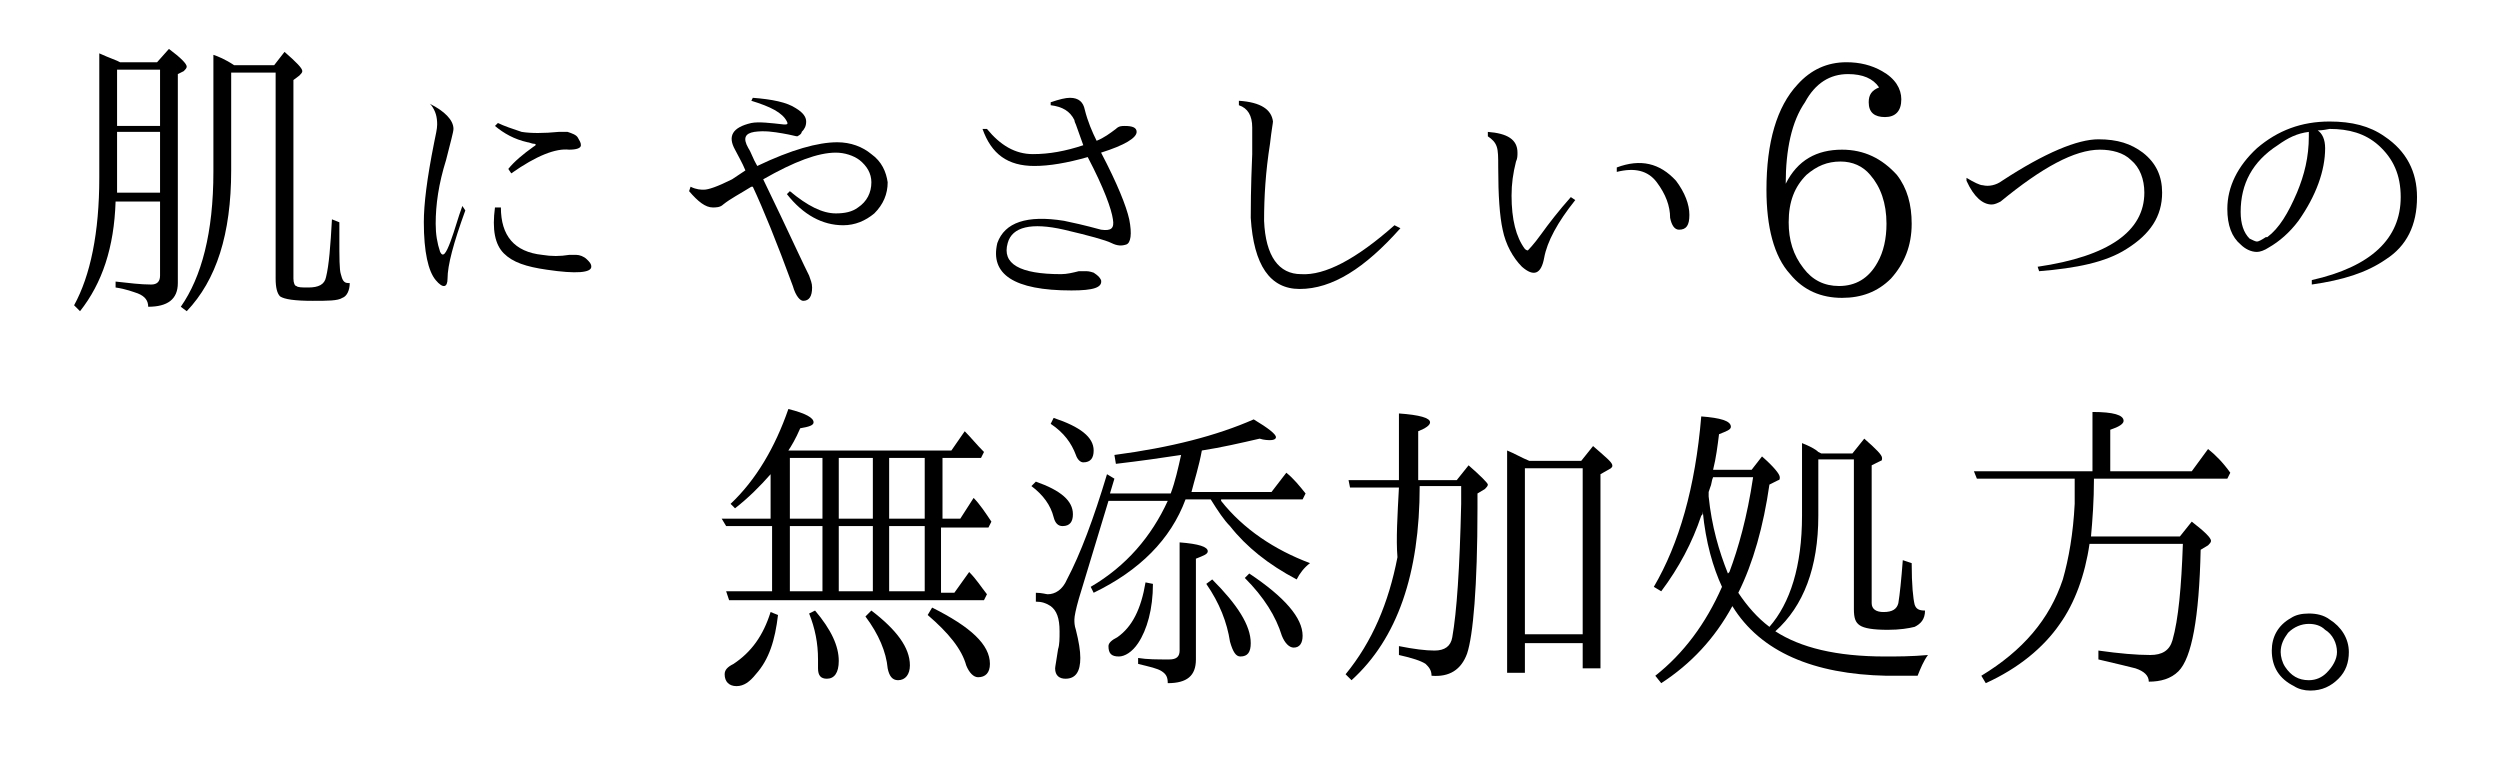
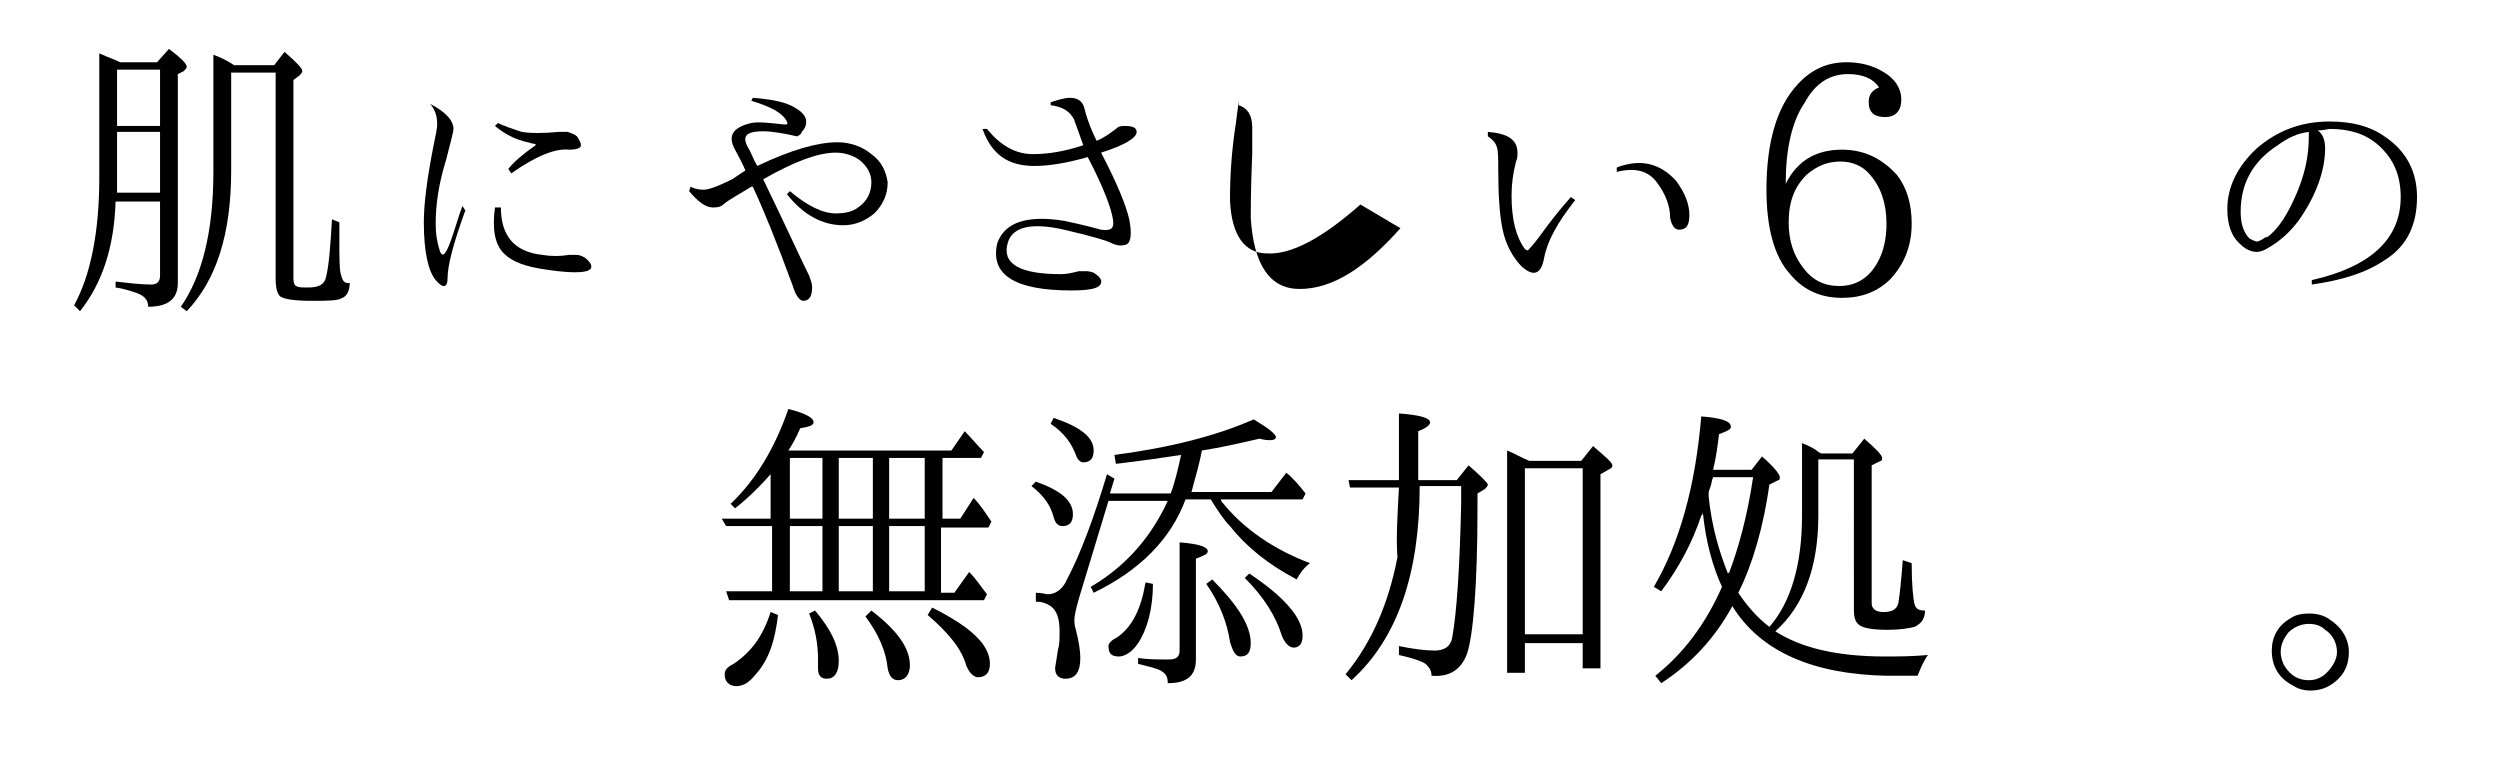
<svg xmlns="http://www.w3.org/2000/svg" version="1.1" id="レイヤー_1" x="0px" y="0px" viewBox="0 0 168.7 51.9" style="enable-background:new 0 0 168.7 51.9;" xml:space="preserve">
  <g>
    <path d="M8.1,4.2h2.5l0.8-0.9c0.8,0.6,1.2,1,1.2,1.2c0,0.1-0.1,0.2-0.2,0.3L12,5v14.1c0,1.1-0.7,1.6-2,1.6c0-0.4-0.2-0.7-0.7-0.9   c-0.3-0.1-0.8-0.3-1.5-0.4V19c0.9,0.1,1.7,0.2,2.4,0.2c0.4,0,0.6-0.2,0.6-0.6v-5h-3c-0.1,3.1-0.9,5.5-2.4,7.4L5,20.6   c1.1-2,1.7-4.9,1.7-8.6V3.6c0.2,0.1,0.7,0.3,1.2,0.5L8.1,4.2z M10.8,13V8.9H7.9V12c0,0.3,0,0.6,0,1H10.8z M7.9,4.7v3.8h2.9V4.7H7.9   z M15.6,4.9v6.6c0,4.3-1,7.4-3,9.5l-0.4-0.3c1.4-2,2.2-5,2.2-9.1V3.7c0.3,0.1,0.8,0.3,1.4,0.7h2.7l0.7-0.9c0.8,0.7,1.2,1.1,1.2,1.3   c0,0.1-0.1,0.2-0.2,0.3l-0.4,0.3v13.4c0,0.3,0.1,0.5,0.2,0.5c0.1,0.1,0.4,0.1,0.8,0.1c0.7,0,1.1-0.2,1.2-0.7   c0.2-0.8,0.3-2.1,0.4-3.9l0.5,0.2v1c0,1.4,0,2.2,0.1,2.5c0.1,0.4,0.2,0.6,0.5,0.6c0.1,0,0.1,0,0.1,0c0,0.5-0.2,0.9-0.5,1   c-0.3,0.2-1,0.2-2,0.2c-1.2,0-1.9-0.1-2.2-0.3c-0.2-0.2-0.3-0.6-0.3-1.2V4.9H15.6z" />
    <path d="M31.2,13.9l0.2,0.3c-0.8,2.2-1.2,3.7-1.2,4.6c0,0.6-0.3,0.7-0.8,0.1S28.6,17,28.6,15c0-1.2,0.2-2.9,0.7-5.4   c0.1-0.5,0.2-0.9,0.2-1.2c0-0.5-0.1-0.9-0.4-1.3L29,7c1,0.5,1.6,1.1,1.6,1.7c0,0.2-0.2,0.9-0.5,2.1c-0.5,1.6-0.7,3-0.7,4.3   c0,0.7,0.1,1.3,0.3,1.9c0.2,0.4,0.4,0.1,0.7-0.7S30.9,14.7,31.2,13.9z M34.3,11.4c0.4-0.5,1-1,1.7-1.5c0.2-0.1,0.2-0.2,0-0.2   c-0.1,0-0.3-0.1-0.4-0.1c-0.9-0.2-1.6-0.6-2.2-1.1l0.2-0.2c0.4,0.2,1,0.4,1.6,0.6c0.6,0.1,1.5,0.1,2.5,0c0.2,0,0.4,0,0.6,0   c0.3,0.1,0.6,0.2,0.7,0.4c0.1,0.2,0.2,0.3,0.2,0.5c0,0.2-0.3,0.3-0.8,0.3c-0.9-0.1-2.2,0.4-3.9,1.6L34.3,11.4z M33.8,14   c0,1.9,0.9,3,2.8,3.2c0.6,0.1,1.2,0.1,1.8,0c0.2,0,0.3,0,0.5,0c0.2,0,0.5,0.1,0.7,0.3c0.2,0.2,0.3,0.3,0.3,0.5c0,0.4-1,0.5-3,0.2   c-1.4-0.2-2.3-0.5-2.9-1.1c-0.6-0.6-0.8-1.6-0.6-3.1L33.8,14z" />
    <path d="M50.3,11.5c-0.2-0.5-0.5-1-0.7-1.4c-0.5-0.9-0.2-1.5,1.1-1.8c0.5-0.1,1.3,0,2.2,0.1c0.2,0,0.3,0,0.2-0.2   c-0.3-0.6-1.1-1-2.4-1.4l0.1-0.2c1.3,0.1,2.3,0.3,2.9,0.7c0.5,0.3,0.7,0.6,0.7,0.9c0,0.3-0.1,0.5-0.3,0.7C54.1,9,54,9.1,53.8,9.2   c-0.1,0-0.4-0.1-1-0.2s-1.2-0.2-1.9-0.1c-0.6,0.1-0.8,0.4-0.4,1.1c0.2,0.3,0.3,0.7,0.6,1.2c2.3-1.1,4.1-1.6,5.4-1.6   c0.9,0,1.7,0.3,2.3,0.8c0.7,0.5,1,1.2,1.1,1.9c0,0.8-0.3,1.5-0.9,2.1c-0.6,0.5-1.3,0.8-2.1,0.8c-1.4,0-2.7-0.7-3.8-2.1l0.2-0.2   c1.2,1,2.2,1.5,3.1,1.5c0.6,0,1.1-0.1,1.5-0.4c0.6-0.4,0.9-1,0.9-1.7c0-0.6-0.3-1.1-0.8-1.5c-0.4-0.3-1-0.5-1.6-0.5   c-1.2,0-2.8,0.6-4.9,1.8l1.2,2.5c0.9,1.9,1.5,3.2,1.9,4c0.1,0.3,0.2,0.5,0.2,0.8c0,0.6-0.2,0.9-0.6,0.9c-0.2,0-0.5-0.3-0.7-1   c-1.1-3-2-5.2-2.7-6.7l-0.1,0c-0.8,0.5-1.4,0.8-1.9,1.2c-0.2,0.2-0.5,0.2-0.7,0.2c-0.5,0-1-0.4-1.6-1.1l0.1-0.3   c0.4,0.2,0.7,0.2,0.9,0.2c0.3,0,0.9-0.2,1.9-0.7L50.3,11.5z" />
    <path d="M72.6,8.4c-0.1-0.2-0.1-0.3-0.1-0.3c-0.3-0.6-0.8-0.9-1.6-1l0-0.2c0.6-0.2,1-0.3,1.3-0.3c0.6,0,0.9,0.3,1,0.8   c0.2,0.8,0.5,1.5,0.8,2.1c0.5-0.2,0.9-0.5,1.3-0.8c0.2-0.2,0.4-0.2,0.6-0.2c0.5,0,0.8,0.1,0.8,0.4c0,0.4-0.8,0.9-2.4,1.4   c1.1,2.1,1.7,3.6,1.9,4.5c0.2,1,0.1,1.6-0.2,1.7s-0.6,0.1-1-0.1s-1.5-0.5-3.2-0.9c-2.2-0.5-3.5-0.2-3.8,0.9   c-0.4,1.4,0.8,2.1,3.6,2.1c0.4,0,0.8-0.1,1.2-0.2c0.2,0,0.3,0,0.4,0c0.2,0,0.3,0,0.6,0.1c0.3,0.2,0.4,0.3,0.5,0.5   c0.1,0.5-0.5,0.7-2,0.7c-3.9,0-5.5-1.1-5-3.2c0.5-1.4,2-1.9,4.5-1.5c0.5,0.1,1.4,0.3,2.5,0.6c0.7,0.1,0.9-0.1,0.8-0.7   c-0.1-0.7-0.6-2.1-1.7-4.2c-1.4,0.4-2.6,0.6-3.6,0.6c-1.8,0-2.9-0.8-3.5-2.5h0.3c0.9,1.1,1.9,1.7,3.1,1.7c1.1,0,2.2-0.2,3.4-0.6   L72.6,8.4z" />
-     <path d="M94.5,15.4c-2.4,2.7-4.6,4.1-6.8,4.1c-2,0-3.1-1.6-3.3-4.8c0-0.5,0-2,0.1-4.3c0-1.1,0-1.7,0-1.8c0-0.8-0.3-1.3-0.9-1.5   l0-0.3c1.5,0.1,2.2,0.6,2.3,1.4c0,0.1-0.1,0.6-0.2,1.5c-0.3,1.9-0.4,3.6-0.4,5.2c0.1,2.4,1,3.6,2.5,3.6c1.6,0.1,3.7-1,6.3-3.3   L94.5,15.4z" />
+     <path d="M94.5,15.4c-2.4,2.7-4.6,4.1-6.8,4.1c-2,0-3.1-1.6-3.3-4.8c0-0.5,0-2,0.1-4.3c0-1.1,0-1.7,0-1.8c0-0.8-0.3-1.3-0.9-1.5   l0-0.3c0,0.1-0.1,0.6-0.2,1.5c-0.3,1.9-0.4,3.6-0.4,5.2c0.1,2.4,1,3.6,2.5,3.6c1.6,0.1,3.7-1,6.3-3.3   L94.5,15.4z" />
    <path d="M106.3,13.5c-1.2,1.5-1.9,2.8-2.1,3.9c-0.2,1.1-0.7,1.3-1.5,0.6c-0.6-0.6-1.1-1.5-1.3-2.5c-0.2-0.9-0.3-2.3-0.3-4.2   c0-0.7,0-1.1-0.1-1.4c-0.1-0.3-0.3-0.5-0.6-0.7l0-0.3c1.3,0.1,2,0.5,2,1.4c0,0.2,0,0.4-0.1,0.6c-0.2,0.8-0.3,1.5-0.3,2.3   c0,1.6,0.3,2.8,0.9,3.6c0.1,0.1,0.2,0.1,0.2,0.1s0.4-0.4,0.9-1.1c0.5-0.7,1.2-1.6,2-2.5L106.3,13.5z M109.1,11.3   c1.6-0.6,2.9-0.3,4,0.9c0.6,0.8,0.9,1.6,0.9,2.3c0,0.7-0.2,1-0.7,1c-0.3,0-0.5-0.3-0.6-0.8c0-0.8-0.3-1.6-0.9-2.4s-1.5-1-2.7-0.7   V11.3z" />
    <path d="M120.5,12.4c0.8-1.6,2.1-2.3,3.8-2.3c1.5,0,2.7,0.6,3.7,1.7c0.7,0.9,1,2,1,3.3c0,1.5-0.5,2.7-1.4,3.7   c-0.9,0.9-2,1.3-3.3,1.3c-1.4,0-2.6-0.5-3.5-1.6c-1.1-1.2-1.6-3.2-1.6-5.7c0-3.2,0.7-5.6,2.1-7.1c0.9-1,2-1.5,3.3-1.5   c0.9,0,1.7,0.2,2.4,0.6c0.9,0.5,1.3,1.2,1.3,1.9c0,0.8-0.4,1.2-1.1,1.2c-0.7,0-1.1-0.3-1.1-1c0-0.5,0.2-0.8,0.7-1   c-0.4-0.6-1.1-0.9-2.1-0.9c-1.2,0-2.2,0.6-2.9,1.9C120.9,8.2,120.5,10.1,120.5,12.4L120.5,12.4z M124.2,10.9   c-0.9,0-1.6,0.3-2.3,0.9c-0.8,0.8-1.2,1.8-1.2,3.2c0,1.2,0.3,2.2,1,3.1c0.6,0.8,1.4,1.2,2.4,1.2c1.1,0,2-0.5,2.6-1.6   c0.4-0.7,0.6-1.6,0.6-2.6c0-1.4-0.4-2.5-1.1-3.3C125.7,11.2,125,10.9,124.2,10.9z" />
-     <path d="M132.7,12c0.5,0.3,0.9,0.5,1.1,0.5c0.4,0.1,0.9,0,1.3-0.3c2.9-1.9,5.1-2.8,6.5-2.8c1.3,0,2.2,0.3,3,0.9   c0.9,0.7,1.3,1.6,1.3,2.7c0,1.6-0.8,2.8-2.4,3.8c-1.4,0.9-3.4,1.3-5.9,1.5l-0.1-0.3c4.8-0.7,7.2-2.4,7.2-5c0-0.9-0.3-1.7-0.9-2.2   c-0.5-0.5-1.3-0.7-2.1-0.7c-1.7,0-3.9,1.2-6.7,3.5c-0.2,0.1-0.4,0.2-0.6,0.2c-0.6,0-1.2-0.5-1.7-1.6L132.7,12z" />
    <path d="M156.4,8.8c0.3,0.2,0.5,0.6,0.5,1.2c0,1.5-0.6,3.2-1.8,4.9c-0.6,0.8-1.3,1.4-2,1.8c-0.3,0.2-0.6,0.3-0.8,0.3   c-0.4,0-0.8-0.2-1.1-0.5c-0.6-0.5-0.9-1.3-0.9-2.4c0-1.5,0.7-2.9,2-4.1c1.4-1.2,3-1.8,4.9-1.8c1.5,0,2.7,0.3,3.7,1   c1.5,1,2.2,2.4,2.2,4.1c0,1.9-0.7,3.3-2.1,4.2c-1.3,0.9-2.9,1.4-5,1.7l0-0.3c4-0.9,6-2.8,6-5.6c0-1.5-0.5-2.6-1.5-3.5   c-0.9-0.8-2-1.1-3.3-1.1C156.7,8.8,156.5,8.8,156.4,8.8z M152.9,16c0,0,0.1,0,0.1,0c0.8-0.6,1.4-1.6,2-3c0.5-1.2,0.8-2.4,0.8-3.8   c0-0.2,0-0.3,0-0.3c-0.8,0.1-1.4,0.4-2.1,0.9c-1.7,1.1-2.5,2.6-2.5,4.5c0,0.8,0.2,1.4,0.6,1.8c0.2,0.1,0.4,0.2,0.5,0.2   C152.4,16.3,152.6,16.2,152.9,16z" />
    <path d="M52.1,39.9v-4.4H49L48.7,35h3.3v-3c-0.7,0.8-1.5,1.6-2.4,2.3L49.3,34c1.7-1.6,3-3.8,3.9-6.4c1.2,0.3,1.7,0.6,1.7,0.9   c0,0.2-0.3,0.3-0.9,0.4c-0.3,0.7-0.6,1.2-0.8,1.5h11l0.9-1.3c0.4,0.4,0.8,0.9,1.3,1.4l-0.2,0.4h-2.6V35h1.2l0.9-1.4   c0.4,0.4,0.8,1,1.2,1.6l-0.2,0.4h-3.2v4.4h0.9l1-1.4c0.5,0.5,0.8,1,1.2,1.5l-0.2,0.4H49.2L49,39.9H52.1z M52,41.3l0.5,0.2   c-0.2,1.7-0.6,3-1.5,4c-0.4,0.5-0.8,0.8-1.3,0.8c-0.5,0-0.8-0.3-0.8-0.8c0-0.3,0.2-0.5,0.6-0.7C50.7,44,51.5,42.9,52,41.3z    M53.3,35h2.2v-4.1h-2.2V35z M53.3,39.9h2.2v-4.4h-2.2V39.9z M55,41.2c1.1,1.3,1.6,2.4,1.6,3.4c0,0.8-0.3,1.2-0.8,1.2   c-0.4,0-0.6-0.2-0.6-0.7c0-0.1,0-0.2,0-0.3c0-0.1,0-0.2,0-0.3c0-1.1-0.2-2.1-0.6-3.1L55,41.2z M58.9,30.9h-2.3V35h2.3V30.9z    M56.6,39.9h2.3v-4.4h-2.3V39.9z M58.8,41.2c1.7,1.3,2.6,2.5,2.6,3.7c0,0.6-0.3,1-0.8,1c-0.4,0-0.6-0.3-0.7-0.8   c-0.1-1.1-0.6-2.3-1.5-3.5L58.8,41.2z M62.4,30.9H60V35h2.4V30.9z M60,39.9h2.4v-4.4H60V39.9z M62.9,41c2.6,1.3,3.9,2.5,3.9,3.8   c0,0.6-0.3,0.9-0.8,0.9c-0.3,0-0.6-0.3-0.8-0.8c-0.3-1.1-1.2-2.2-2.6-3.4L62.9,41z" />
    <path d="M69.9,32.5c1.7,0.6,2.5,1.3,2.5,2.2c0,0.5-0.2,0.8-0.7,0.8c-0.3,0-0.5-0.2-0.6-0.6c-0.2-0.8-0.7-1.5-1.5-2.1L69.9,32.5z    M82.4,33.8c1.5,1.9,3.6,3.3,6,4.2c-0.4,0.3-0.7,0.7-0.9,1.1c-1.9-1-3.4-2.2-4.5-3.6c-0.4-0.4-0.8-1-1.3-1.8H80   c-1,2.7-3.1,4.8-6.2,6.3l-0.2-0.4c2.4-1.4,4.1-3.4,5.2-5.8h-4l-2,6.6c-0.2,0.7-0.3,1.2-0.3,1.4c0,0.2,0,0.4,0.1,0.7   c0.2,0.8,0.3,1.4,0.3,1.9c0,0.9-0.3,1.4-1,1.4c-0.4,0-0.7-0.2-0.7-0.7c0-0.1,0.1-0.6,0.2-1.3c0.1-0.3,0.1-0.7,0.1-1.2   c0-0.9-0.2-1.4-0.6-1.7c-0.3-0.2-0.6-0.3-1-0.3V40c0.4,0,0.7,0.1,0.8,0.1c0.5,0,1-0.3,1.3-1c0.9-1.7,1.8-4.1,2.7-7.1l0.5,0.3   l-0.3,1H79c0.3-0.8,0.5-1.7,0.7-2.6c-1.3,0.2-2.7,0.4-4.4,0.6l-0.1-0.6c3.8-0.5,6.9-1.3,9.4-2.4c1,0.6,1.5,1,1.5,1.2   c0,0.1-0.1,0.2-0.4,0.2c-0.1,0-0.4,0-0.7-0.1c-1.3,0.3-2.6,0.6-3.9,0.8c-0.2,1.1-0.5,2-0.7,2.8h5.4l1-1.3c0.5,0.4,0.9,0.9,1.3,1.4   l-0.2,0.4H82.4z M71.1,28.2c1.8,0.6,2.7,1.3,2.7,2.2c0,0.5-0.2,0.8-0.7,0.8c-0.2,0-0.4-0.2-0.5-0.5c-0.3-0.8-0.8-1.5-1.7-2.1   L71.1,28.2z M77.3,39.3l0.5,0.1c0,1.7-0.4,3.1-1,4c-0.4,0.6-0.9,0.9-1.3,0.9c-0.5,0-0.7-0.2-0.7-0.7c0-0.2,0.2-0.4,0.6-0.6   C76.4,42.3,77,41.1,77.3,39.3z M76.8,44.4c0.6,0.1,1.3,0.1,2.1,0.1c0.5,0,0.7-0.2,0.7-0.6v-7.3c1.3,0.1,1.9,0.3,1.9,0.6   c0,0.2-0.3,0.3-0.8,0.5v6.8c0,1.1-0.6,1.6-1.9,1.6c0-0.4-0.1-0.6-0.4-0.8c-0.3-0.2-0.8-0.3-1.6-0.5V44.4z M81.8,39.1   c1.7,1.7,2.6,3.1,2.6,4.3c0,0.6-0.2,0.9-0.7,0.9c-0.3,0-0.5-0.3-0.7-1c-0.2-1.3-0.7-2.6-1.6-3.9L81.8,39.1z M84.3,38.7   c2.4,1.6,3.6,3,3.6,4.2c0,0.5-0.2,0.8-0.6,0.8c-0.3,0-0.6-0.3-0.8-0.8c-0.4-1.3-1.2-2.6-2.5-3.9L84.3,38.7z" />
    <path d="M94.4,32.9h-3.3l-0.1-0.5h3.4v-4.5c1.4,0.1,2.1,0.3,2.1,0.6c0,0.2-0.3,0.4-0.8,0.6v3.3h2.6l0.8-1c0.8,0.7,1.3,1.2,1.3,1.3   c0,0.1-0.1,0.2-0.2,0.3l-0.5,0.3v1c0,5.3-0.3,8.6-0.7,9.8c-0.4,1.1-1.2,1.6-2.4,1.5c0-0.4-0.2-0.6-0.4-0.8   c-0.3-0.2-0.9-0.4-1.8-0.6v-0.6c1,0.2,1.8,0.3,2.4,0.3c0.7,0,1.1-0.3,1.2-0.9c0.3-1.7,0.5-4.6,0.6-9v-1.2h-2.8   c0,5.9-1.5,10.3-4.6,13.1l-0.4-0.4c1.8-2.2,2.9-4.8,3.5-7.9C94.2,36.4,94.3,34.8,94.4,32.9z M103.2,31.1h3.5l0.8-1   c0.8,0.7,1.3,1.1,1.3,1.3c0,0.1,0,0.1-0.1,0.2L108,32v13.1h-1.2v-1.7h-3.9v2h-1.2v-15C102.2,30.6,102.7,30.9,103.2,31.1z    M102.9,31.6v11.2h3.9V31.6H102.9z" />
    <path d="M116.9,40.9c-1.2,2.2-2.8,3.9-4.8,5.2l-0.4-0.5c1.9-1.5,3.4-3.5,4.5-6c-0.6-1.3-1.1-3-1.3-5.1c0,0,0,0.1,0,0.1   c0,0.1,0,0.1-0.1,0.2c-0.6,1.8-1.5,3.5-2.7,5.1l-0.5-0.3c1.7-2.9,2.8-6.7,3.2-11.5c1.3,0.1,2,0.3,2,0.7c0,0.2-0.3,0.3-0.8,0.5   c-0.1,0.8-0.2,1.6-0.4,2.4h2.6l0.7-0.9c0.8,0.7,1.2,1.2,1.2,1.4c0,0.1,0,0.2-0.1,0.2l-0.6,0.3c-0.4,2.8-1.1,5.3-2.1,7.3   c0.6,0.9,1.3,1.7,2.1,2.3c1.4-1.6,2.2-4.1,2.2-7.5v-4.9c0.5,0.2,0.9,0.4,1.1,0.6l0.2,0.1h2.1l0.8-1c0.8,0.7,1.2,1.1,1.2,1.3   c0,0.1,0,0.2-0.1,0.2l-0.6,0.3v9.3c0,0.4,0.3,0.6,0.8,0.6c0.6,0,0.9-0.2,1-0.6c0.1-0.6,0.2-1.6,0.3-2.9l0.6,0.2   c0,1.5,0.1,2.4,0.2,2.8c0.1,0.3,0.3,0.4,0.7,0.4c0,0.6-0.3,0.9-0.7,1.1c-0.4,0.1-1,0.2-1.8,0.2c-1,0-1.6-0.1-1.9-0.3   c-0.3-0.2-0.4-0.5-0.4-1.1V31h-2.4v3.8c0,3.5-1,6.1-2.9,7.8c1.7,1.1,4.1,1.7,7.4,1.7c0.8,0,1.8,0,2.9-0.1c-0.3,0.4-0.5,0.9-0.7,1.4   h-2.1C122.4,45.5,118.8,44,116.9,40.9z M116.6,38.7l0.1-0.1c0.6-1.6,1.2-3.7,1.6-6.4h-2.7c-0.1,0.2-0.1,0.5-0.2,0.7l-0.1,0.3   c0,0.1,0,0.2,0,0.3C115.5,35.5,116,37.2,116.6,38.7z" />
-     <path d="M141.2,31.8v-4c1.4,0,2.1,0.2,2.1,0.6c0,0.2-0.3,0.4-0.9,0.6v2.8h5.5l1.1-1.5c0.5,0.4,1,0.9,1.5,1.6l-0.2,0.4h-9   c0,1.5-0.1,2.8-0.2,3.9h6l0.8-1c0.9,0.7,1.3,1.1,1.3,1.3c0,0.1-0.1,0.2-0.2,0.3l-0.5,0.3c-0.1,4.6-0.6,7.3-1.5,8.2   c-0.5,0.5-1.2,0.7-2,0.7c0-0.4-0.3-0.7-0.9-0.9c-0.4-0.1-1.2-0.3-2.5-0.6v-0.6c1.4,0.2,2.6,0.3,3.5,0.3c0.8,0,1.3-0.3,1.5-1   c0.4-1.4,0.6-3.6,0.7-6.5H141c-0.3,2.1-1,4-2,5.4c-1.1,1.6-2.8,3-5,4l-0.3-0.5c2.8-1.7,4.6-3.8,5.5-6.5c0.4-1.4,0.7-3.1,0.8-5.1   v-0.4l0-0.3c0-0.3,0-0.7,0-1h-6.6l-0.2-0.5H141.2z" />
    <path d="M155.8,41.4c0.5,0,1,0.1,1.4,0.4c0.8,0.5,1.3,1.3,1.3,2.2c0,0.7-0.2,1.3-0.7,1.8c-0.5,0.5-1.1,0.8-1.9,0.8   c-0.4,0-0.8-0.1-1.1-0.3c-1-0.5-1.5-1.3-1.5-2.4c0-0.9,0.4-1.7,1.3-2.2C154.9,41.5,155.3,41.4,155.8,41.4z M155.8,42.1   c-0.5,0-1,0.2-1.4,0.6c-0.3,0.4-0.5,0.8-0.5,1.3c0,0.3,0.1,0.7,0.3,1c0.4,0.6,0.9,0.9,1.6,0.9c0.5,0,0.9-0.2,1.2-0.5   c0.4-0.4,0.7-0.9,0.7-1.4c0-0.6-0.3-1.2-0.8-1.5C156.6,42.2,156.2,42.1,155.8,42.1z" />
  </g>
</svg>